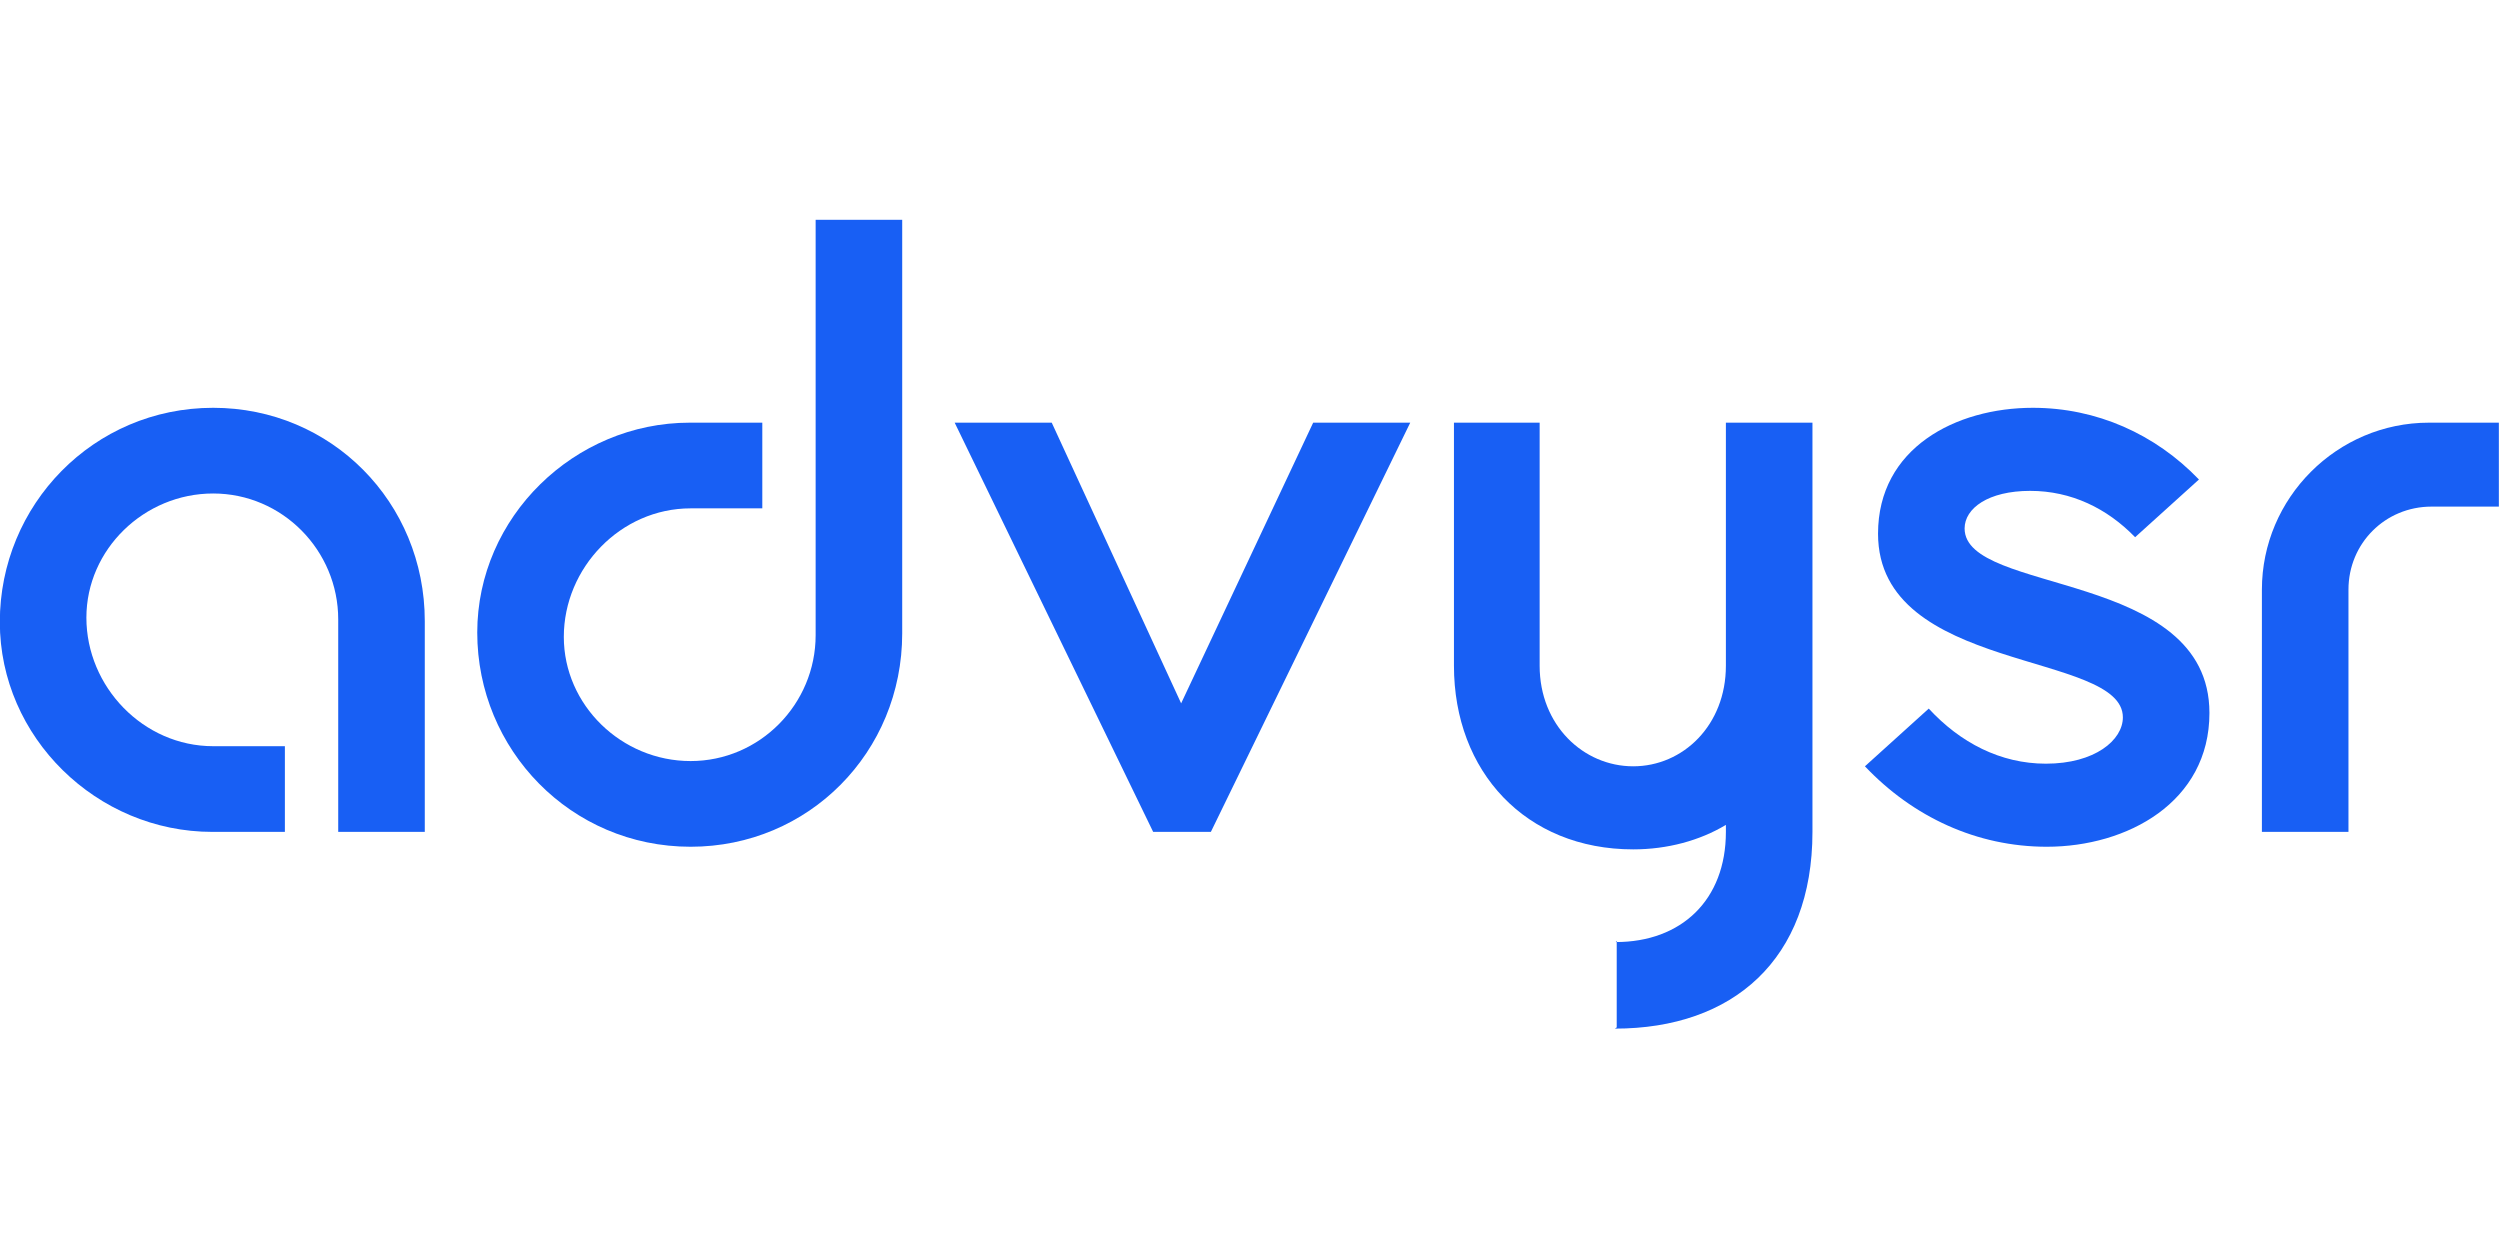
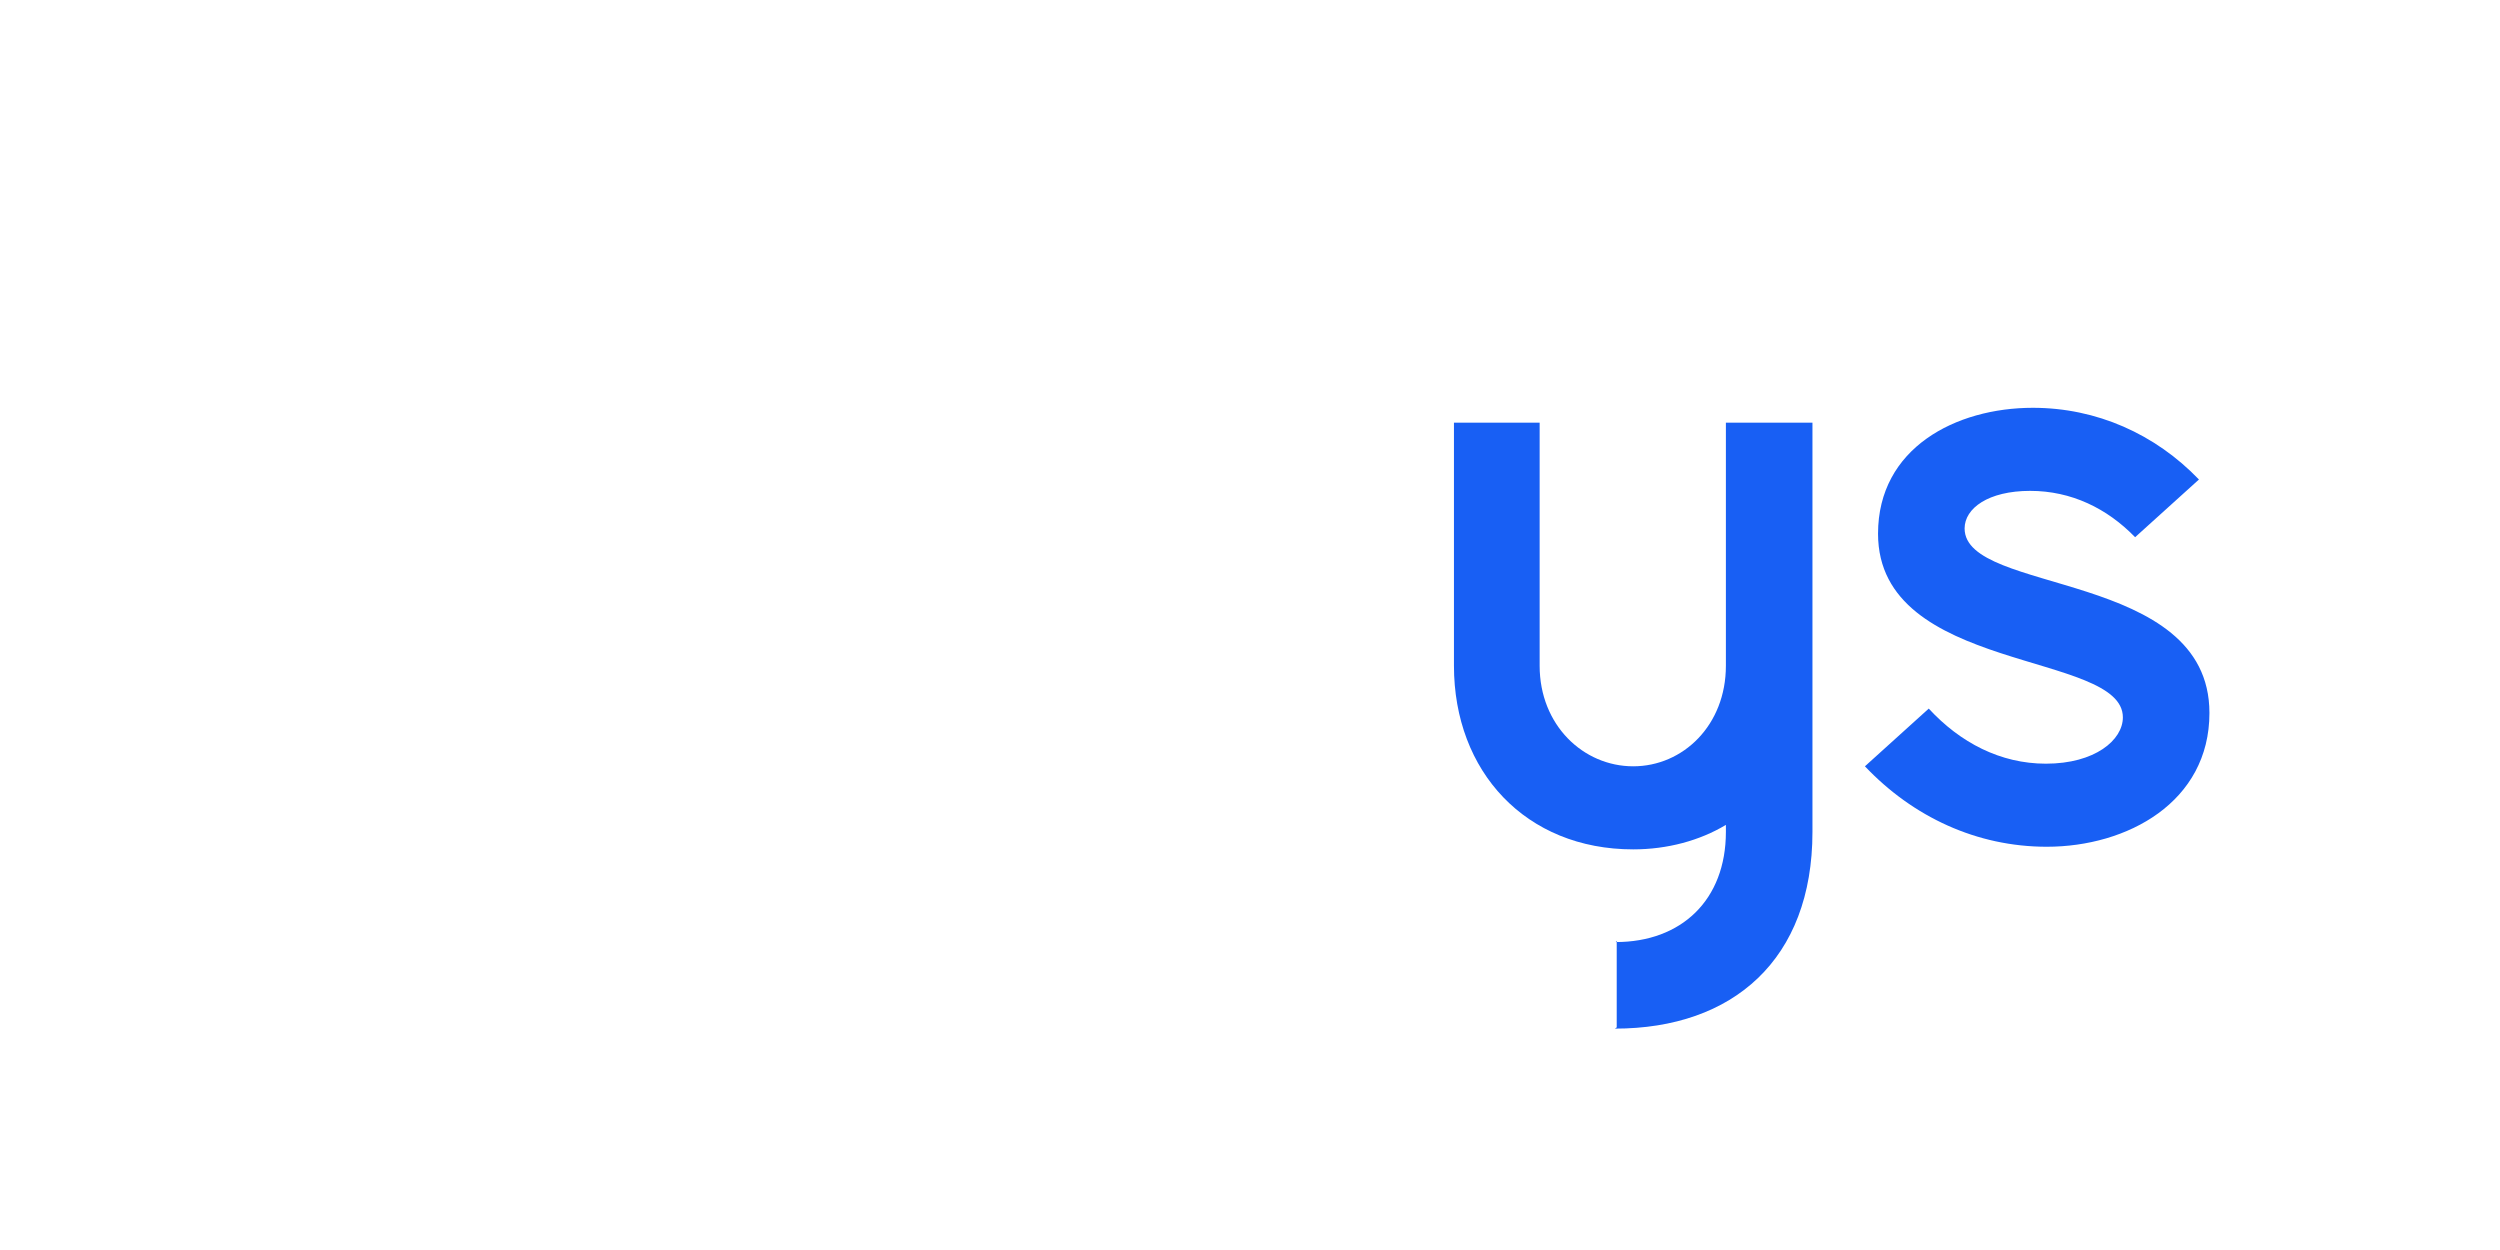
<svg xmlns="http://www.w3.org/2000/svg" width="100%" height="100%" viewBox="0 0 900 450" version="1.1" xml:space="preserve" style="fill-rule:evenodd;clip-rule:evenodd;stroke-linejoin:round;stroke-miterlimit:2;">
  <g transform="matrix(1.093,0,0,1.093,-161.223,-507.811)">
-     <path d="M241.336,738.6L241.336,710.376L217.72,710.376C194.68,710.376 175.96,690.792 175.96,668.04C175.96,645.576 194.968,627.144 217.72,627.144C240.472,627.144 258.904,645.864 258.904,668.616L258.904,738.6L287.416,738.6L287.416,669.192C287.416,630.024 256.6,598.92 217.72,598.92C178.264,598.92 147.448,630.888 147.448,669.48C147.448,707.496 179.416,738.6 217.432,738.6L241.336,738.6Z" style="fill:rgb(24,95,244);fill-rule:nonzero;" />
-     <path d="M398.584,603.816L374.68,603.816C336.664,603.816 304.696,634.92 304.696,672.936C304.696,711.528 335.512,743.496 374.968,743.496C413.848,743.496 444.664,712.392 444.664,673.224L444.664,537L416.152,537L416.152,673.8C416.152,696.552 397.72,715.272 374.968,715.272C352.216,715.272 333.208,696.84 333.208,674.376C333.208,651.624 351.928,632.04 374.968,632.04L398.584,632.04L398.584,603.816Z" style="fill:rgb(24,95,244);fill-rule:nonzero;" />
-     <path d="M536.536,696.264L493.912,603.816L461.944,603.816L527.32,738.6L546.328,738.6L611.992,603.816L580.024,603.816L536.536,696.264Z" style="fill:rgb(24,95,244);fill-rule:nonzero;" />
    <path d="M626.392,683.88C626.392,718.728 650.008,744.36 685.432,744.36C696.664,744.36 707.32,741.48 715.96,736.296L715.96,738.6C715.96,761.064 701.272,774.888 679.672,774.888L680,774.488L680,803L679.384,803.4C718.264,803.4 744.472,780.648 744.472,738.6L744.472,603.816L715.96,603.816L715.96,683.88C715.96,703.464 701.848,717 685.432,717C669.016,717 654.616,703.464 654.616,683.88L654.616,603.816L626.392,603.816L626.392,683.88Z" style="fill:rgb(24,95,244);fill-rule:nonzero;" />
    <path d="M766.072,640.392C766.072,686.472 846.712,678.984 846.712,700.872C846.712,708.36 837.496,716.136 821.368,716.136C806.392,716.136 793.144,709.224 782.776,697.992L761.752,717C777.592,733.704 798.616,743.496 821.656,743.496C848.152,743.496 875.224,728.808 875.224,699.432C875.224,652.2 794.584,660.552 794.584,638.664C794.584,632.04 802.36,626.28 816.184,626.28C829.72,626.28 841.528,632.04 850.744,641.544L871.768,622.536C857.368,607.56 838.072,598.92 817.048,598.92C791.704,598.92 766.072,612.168 766.072,640.392Z" style="fill:rgb(24,95,244);fill-rule:nonzero;" />
-     <path d="M947.512,603.816C917.272,603.816 892.504,628.584 892.504,658.824L892.504,738.6L921.016,738.6L921.016,658.824C921.016,643.56 933.112,631.464 948.376,631.464L970.552,631.464L970.552,603.816L947.512,603.816Z" style="fill:rgb(24,95,244);fill-rule:nonzero;" />
  </g>
</svg>